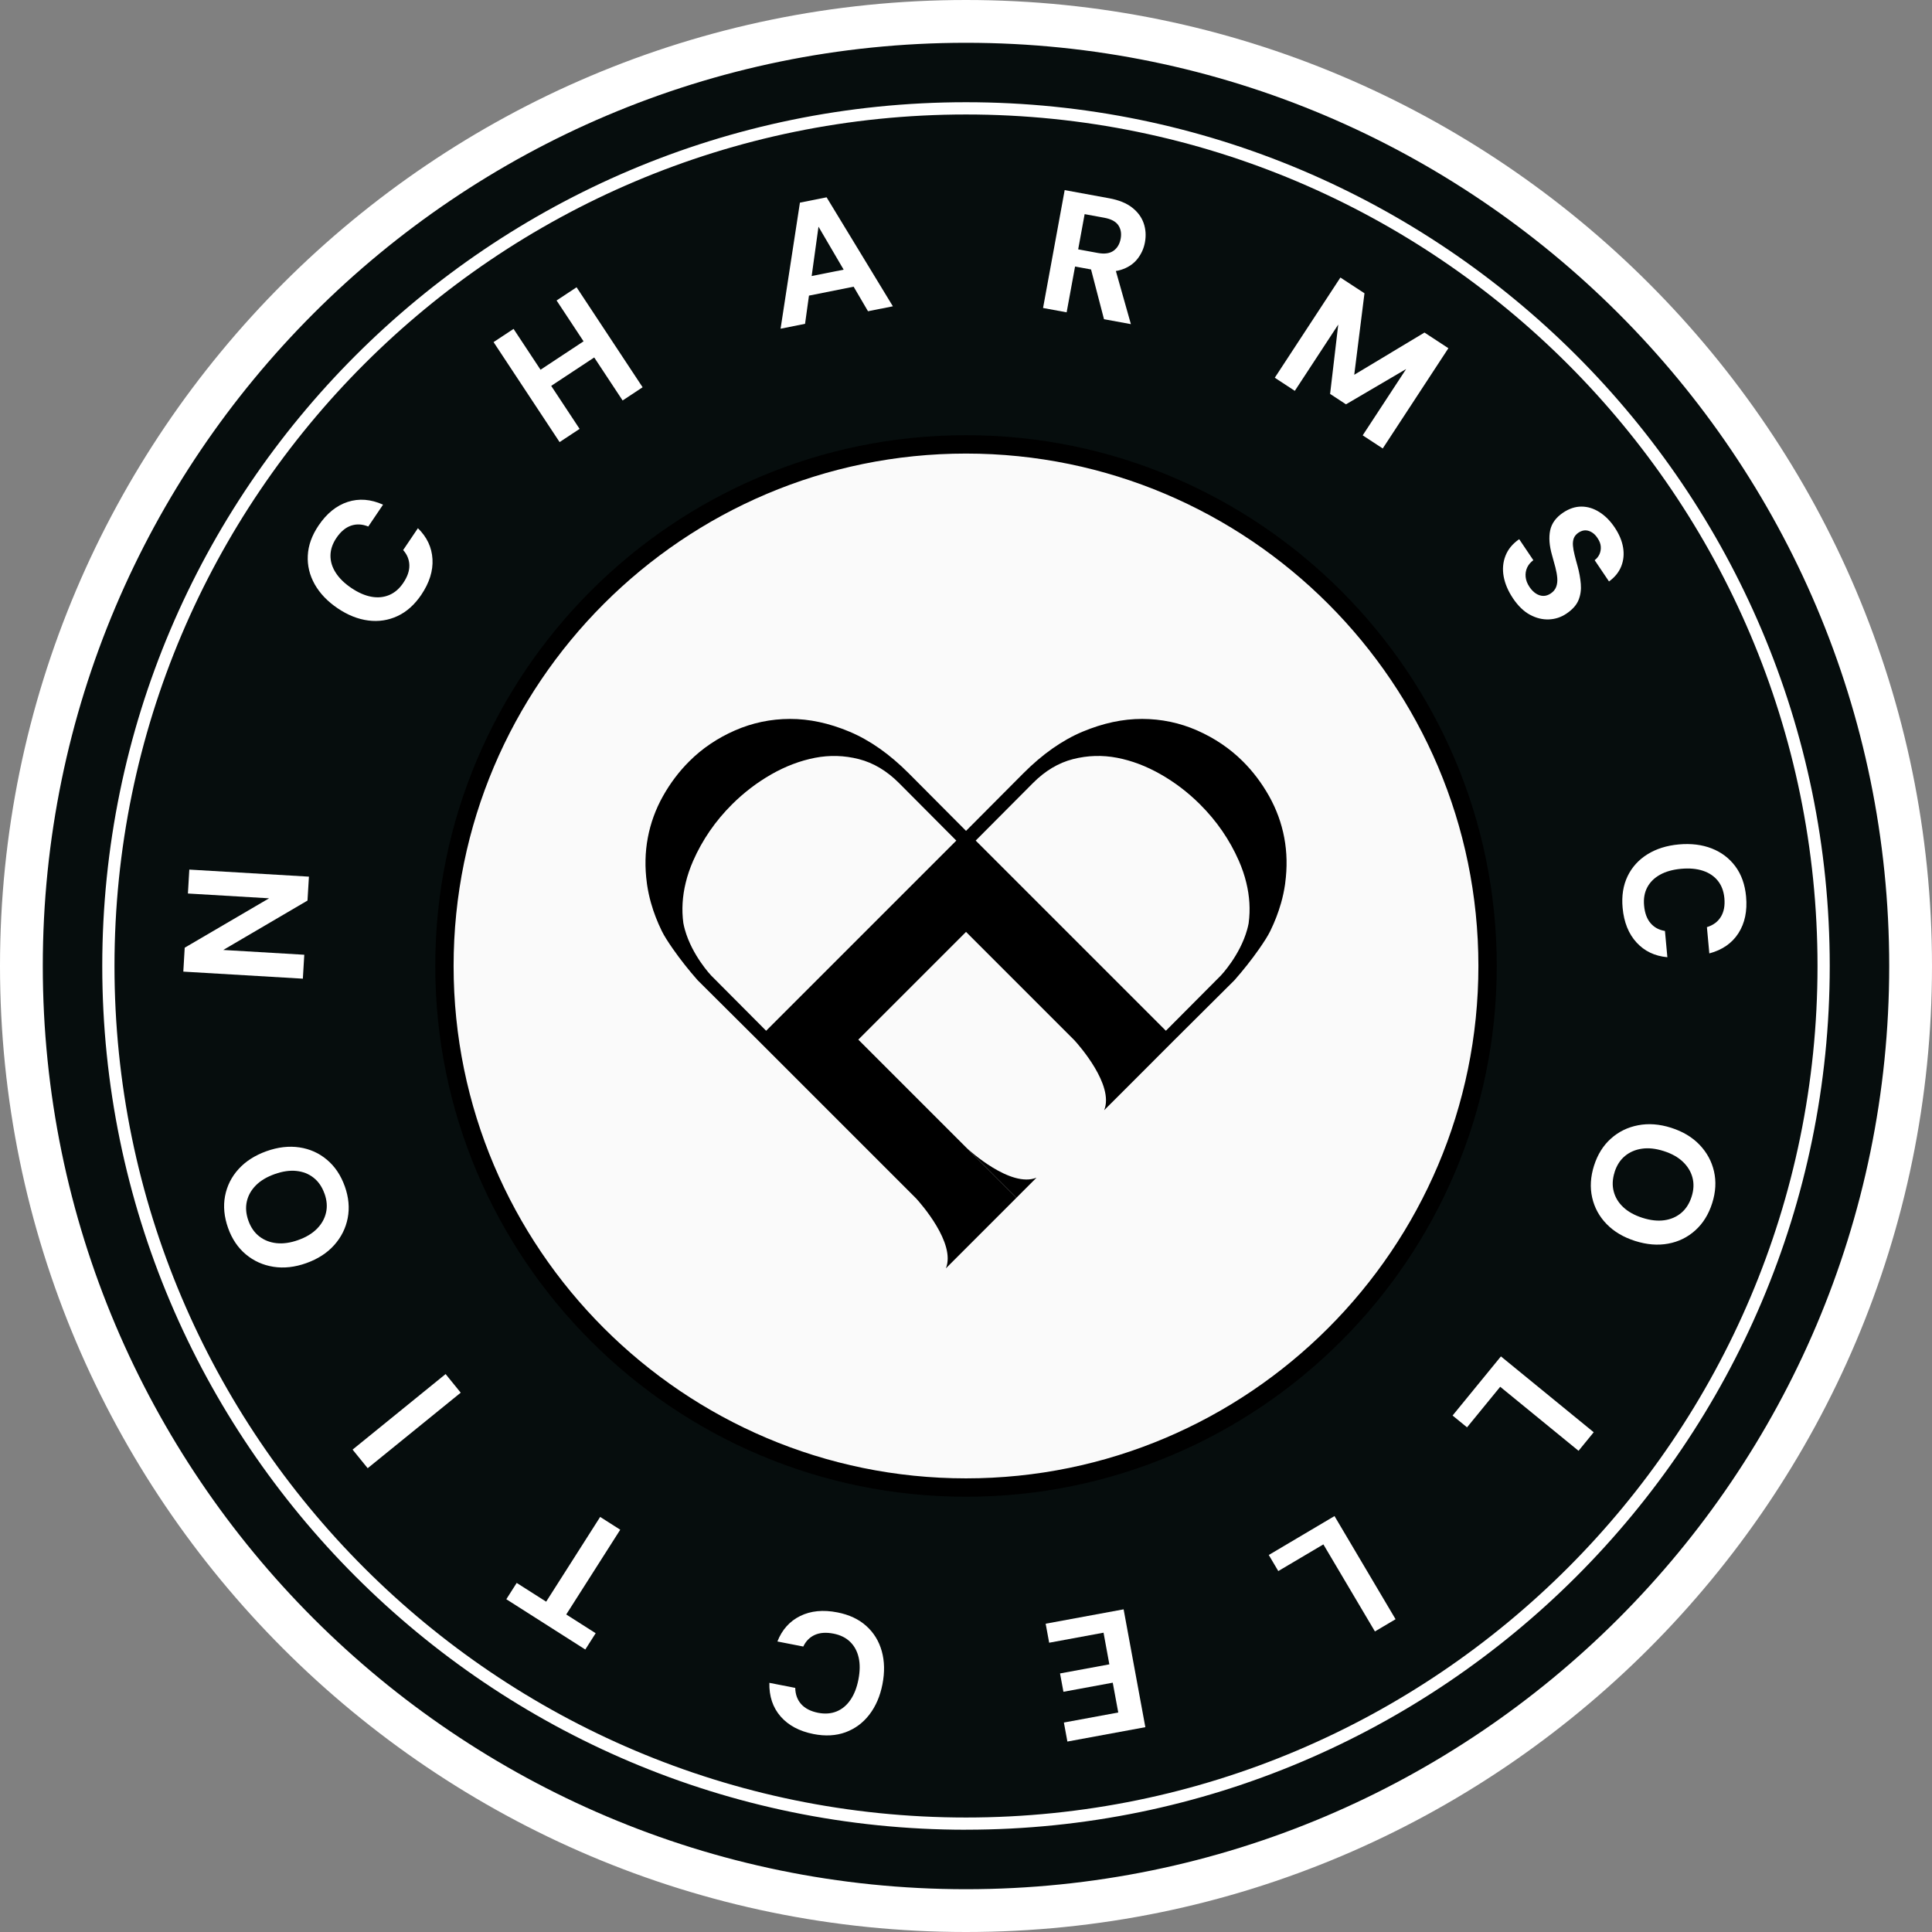
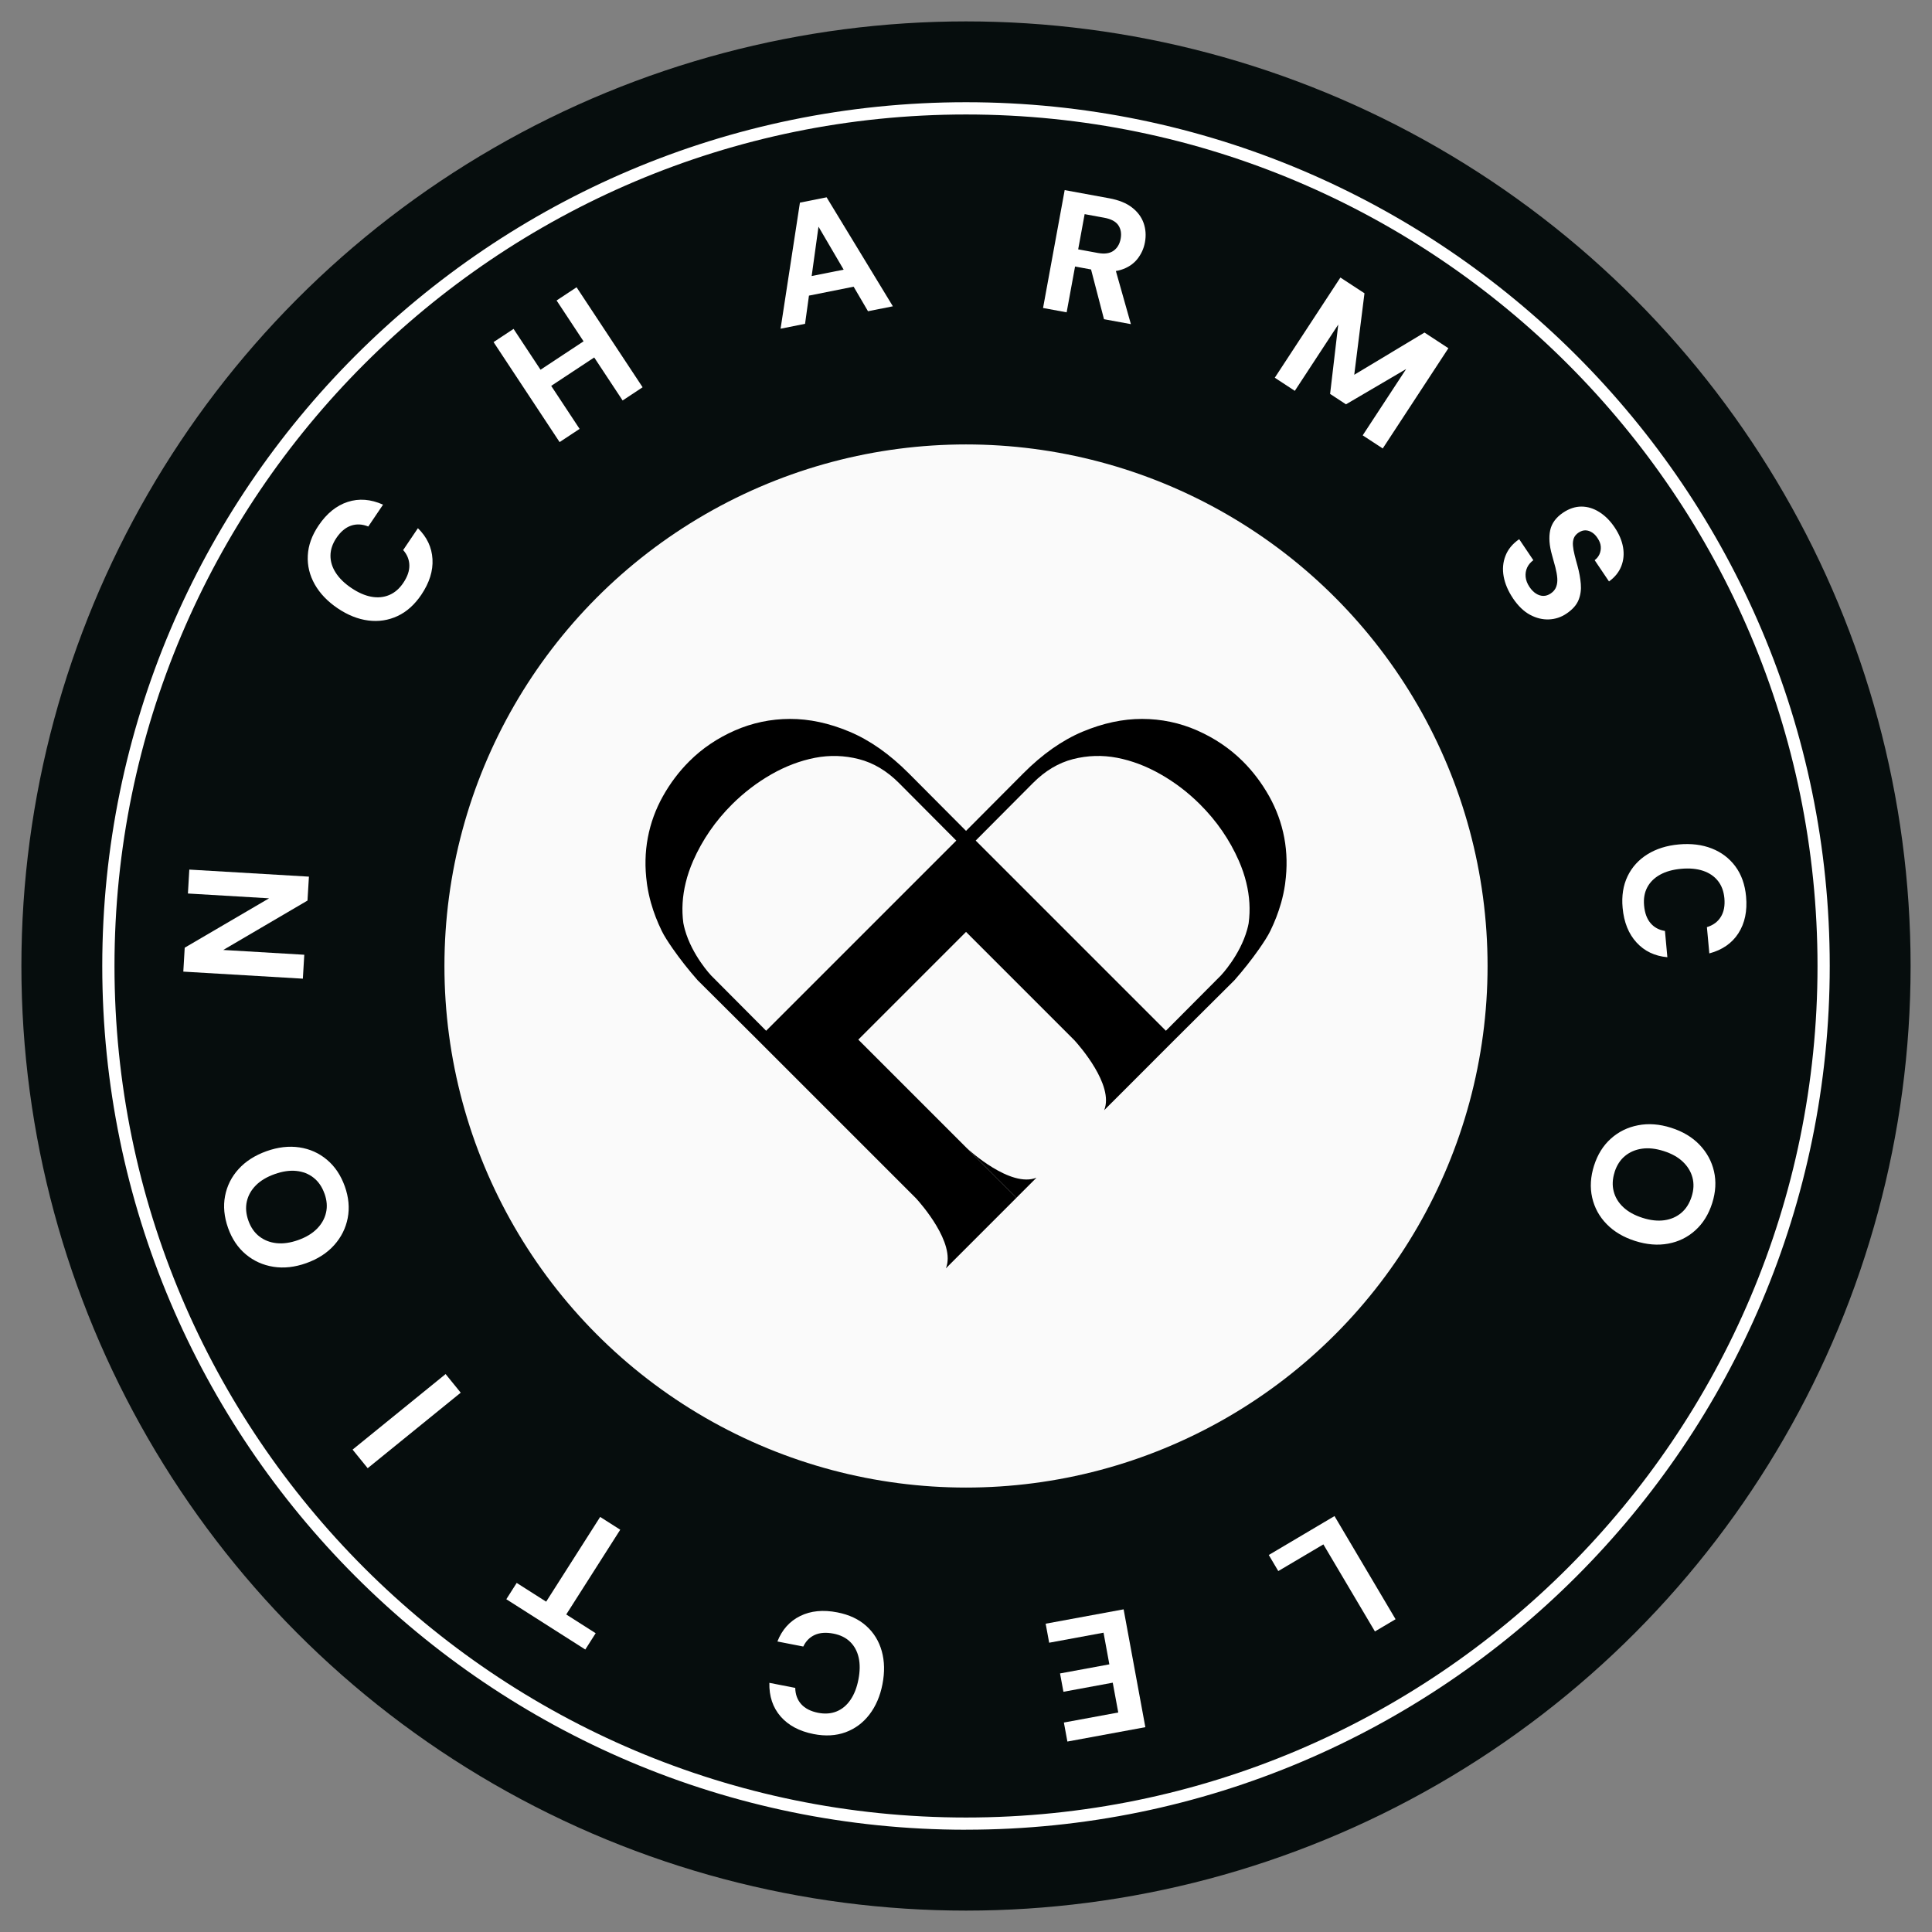
<svg xmlns="http://www.w3.org/2000/svg" viewBox="0 0 512 512" version="1.1">
  <rect x="0" y="0" width="512" height="512" fill="#808080" stroke="none" />
  <defs>
    <style>
      .cls-1 {
        fill: #fff;
      }

      .cls-2 {
        fill: #fafafa;
      }

      .cls-3 {
        fill: #060d0d;
      }
    </style>
  </defs>
  <g>
    <g id="Layer_1">
      <g>
        <g>
          <circle r="250.33" cy="256" cx="256" class="cls-3" />
-           <path d="M256,512C114.84,512,0,397.16,0,256S114.84,0,256,0s256,114.84,256,256-114.84,256-256,256ZM256,11.34C121.1,11.34,11.34,121.1,11.34,256s109.75,244.66,244.66,244.66,244.66-109.75,244.66-244.66S390.9,11.34,256,11.34Z" class="cls-1" />
        </g>
        <g>
          <circle r="138.22" cy="256" cx="256" class="cls-2" />
-           <path d="M256,396.65c-77.56,0-140.65-63.1-140.65-140.66s63.1-140.66,140.65-140.66,140.66,63.1,140.66,140.66-63.1,140.66-140.66,140.66ZM256,120.2c-74.88,0-135.79,60.92-135.79,135.79s60.92,135.79,135.79,135.79,135.79-60.92,135.79-135.79-60.92-135.79-135.79-135.79Z" />
        </g>
        <g>
          <path d="M274.68,312.1l-5.32,5.32-13.19-13.19c.6.56,11.65,10.65,18.51,7.87Z" />
          <path d="M340.34,221.99c-.73-3.87-2.07-7.53-4.01-11-1.95-3.46-4.27-6.54-6.98-9.24-3.43-3.41-7.46-6.13-12.08-8.17-4.62-2.03-9.49-3.05-14.6-3.06-5.11-.01-10.36,1.12-15.77,3.38-5.41,2.27-10.64,5.95-15.71,11.04l-15.18,15.25-15.18-15.25c-5.07-5.09-10.3-8.77-15.71-11.04-5.4-2.27-10.66-3.39-15.77-3.38-5.11.01-9.98,1.04-14.6,3.06-4.62,2.03-8.66,4.75-12.08,8.17-2.71,2.7-5.04,5.78-6.98,9.24-1.94,3.46-3.28,7.13-4.01,11-.73,3.86-.82,7.88-.25,12.05,0,0,0,.02,0,.03.03.21.06.42.09.63.23,1.49.55,2.98.97,4.48.02.09.05.17.08.27.68,2.41,1.62,4.82,2.8,7.25.61,1.27,1.71,2.97,2.94,4.74,2.03,2.9,4.23,5.67,6.57,8.33l16.06,15.98,41.83,41.83.09.1c1.05,1.16,10.5,11.78,7.81,18.44l18.7-18.7-41.91-41.91,28.55-28.55,28.73,28.73.03.03s.03.03.04.05c1.05,1.16,10.5,11.78,7.81,18.44l5.32-5.31,12.37-12.38,1-1,15.83-15.75c2.34-2.66,4.54-5.43,6.57-8.33,1.23-1.77,2.33-3.47,2.94-4.74,1.18-2.42,2.11-4.84,2.8-7.25.03-.09.06-.18.08-.27.42-1.49.74-2.99.97-4.48.03-.21.07-.42.09-.63,0,0,0-.02,0-.03.56-4.17.48-8.19-.25-12.05ZM203.04,273.17l-14.58-14.65s-5.04-5.29-6.96-12.16c-.16-.57-.3-1.16-.41-1.75-.47-3.52-.25-7.08.63-10.68.46-1.92,1.12-3.85,1.97-5.8,2.45-5.57,5.89-10.56,10.31-14.97,3.16-3.14,6.63-5.79,10.41-7.95,3.79-2.16,7.63-3.61,11.55-4.38,3.92-.76,7.81-.64,11.67.35,3.85.99,7.39,3.1,10.62,6.34l15.18,15.25-50.39,50.39ZM330.92,244.6c-.11.59-.25,1.18-.41,1.75-1.92,6.88-6.96,12.16-6.96,12.16l-14.58,14.65-39.58-39.58-10.82-10.82h0l15.18-15.25c3.22-3.24,6.76-5.35,10.62-6.34,3.86-.98,7.75-1.1,11.67-.35,3.92.76,7.77,2.22,11.55,4.38,3.78,2.15,7.25,4.8,10.41,7.95,4.42,4.4,7.86,9.39,10.31,14.97.85,1.95,1.51,3.88,1.97,5.8.88,3.59,1.1,7.16.63,10.68Z" />
        </g>
        <g>
          <path d="M111.66,157.61c-1.78,2.63-3.88,4.52-6.31,5.65-2.43,1.13-5.01,1.53-7.74,1.18-2.74-.35-5.45-1.43-8.13-3.24-2.68-1.81-4.7-3.93-6.07-6.34-1.36-2.42-1.98-4.96-1.84-7.65.13-2.68,1.09-5.34,2.87-7.97,2.15-3.18,4.72-5.26,7.71-6.23,2.99-.97,6.11-.73,9.36.73l-3.91,5.79c-1.61-.65-3.14-.72-4.59-.22-1.45.5-2.73,1.58-3.85,3.23-1.03,1.53-1.56,3.08-1.58,4.65-.02,1.57.44,3.1,1.38,4.57.94,1.47,2.32,2.83,4.15,4.06,1.83,1.24,3.6,2.01,5.3,2.32,1.7.31,3.28.16,4.73-.45,1.45-.61,2.69-1.67,3.72-3.2,1.12-1.65,1.66-3.22,1.62-4.71-.04-1.49-.58-2.82-1.64-4.01l3.91-5.79c2.4,2.35,3.68,5.07,3.86,8.19.18,3.11-.81,6.26-2.96,9.45Z" class="cls-1" />
          <path d="M148.3,117.16l-17.5-26.5,5.3-3.5,17.5,26.5-5.3,3.5ZM145.4,102.71l-2.83-4.28,12.95-8.55,2.82,4.28-12.95,8.55ZM165,106.13l-17.5-26.5,5.3-3.5,17.5,26.5-5.3,3.5Z" class="cls-1" />
          <path d="M206.86,87.11l5.13-33.41,7.07-1.41,17.56,28.88-6.59,1.31-13.12-22.41-3.56,25.74-6.5,1.3ZM210.44,79.13l.68-5.18,16.02-3.2,2.57,4.53-19.27,3.85Z" class="cls-1" />
          <path d="M276.42,81.62l5.73-31.24,11.83,2.17c2.53.47,4.54,1.28,6.03,2.45,1.49,1.16,2.51,2.54,3.07,4.14.55,1.59.67,3.28.34,5.07-.3,1.67-.99,3.16-2.04,4.47-1.06,1.31-2.5,2.26-4.32,2.83-1.83.57-4.04.62-6.62.14l-5.54-1.02-2.23,12.14-6.25-1.15ZM285.73,66.08l5.22.96c1.76.32,3.14.13,4.14-.58s1.64-1.78,1.9-3.2c.26-1.4.04-2.59-.63-3.58-.68-.99-1.93-1.65-3.74-1.98l-5.18-.95-1.71,9.33ZM292.57,84.59l-3.87-14.87,6.78,1.25,4.22,14.93-7.14-1.31Z" class="cls-1" />
          <path d="M337.82,100.12l17.4-26.57,6.38,4.17-2.71,21.6,18.61-11.19,6.34,4.15-17.4,26.57-5.31-3.48,11.51-17.57-15.94,9.35-4.21-2.76,2.16-18.38-11.51,17.57-5.31-3.48Z" class="cls-1" />
          <path d="M400.95,158.55c-1.28-1.91-2.1-3.83-2.46-5.76-.35-1.93-.2-3.76.47-5.48.66-1.72,1.87-3.2,3.64-4.42l3.75,5.57c-.73.53-1.28,1.18-1.64,1.95-.35.77-.49,1.6-.4,2.49s.43,1.77,1.02,2.65c.53.78,1.1,1.36,1.73,1.76.63.4,1.28.6,1.94.61.66,0,1.32-.21,1.97-.65.7-.47,1.18-1.06,1.44-1.76.26-.7.35-1.48.28-2.35-.07-.86-.24-1.8-.5-2.81-.26-1.01-.55-2.08-.88-3.21-.73-2.54-.89-4.73-.5-6.59.39-1.85,1.53-3.41,3.41-4.68,1.6-1.08,3.23-1.62,4.87-1.62,1.65,0,3.23.49,4.75,1.45,1.53.96,2.87,2.31,4.04,4.04,1.2,1.78,1.95,3.56,2.25,5.32.3,1.77.14,3.44-.48,5.01-.62,1.57-1.71,2.91-3.25,4.02l-3.8-5.64c.56-.41.98-.94,1.27-1.56.28-.63.4-1.31.35-2.04s-.33-1.46-.82-2.19c-.4-.64-.88-1.15-1.44-1.52-.56-.37-1.15-.57-1.76-.59s-1.24.18-1.87.6c-.63.42-1.04.92-1.26,1.5-.21.58-.29,1.24-.22,1.98.06.74.21,1.56.44,2.47.22.91.49,1.88.78,2.92.45,1.63.73,3.21.86,4.73.13,1.52-.07,2.94-.6,4.26-.53,1.32-1.6,2.53-3.21,3.61-1.41.95-2.95,1.46-4.63,1.53-1.68.07-3.35-.33-5.01-1.22-1.66-.89-3.17-2.35-4.54-4.38Z" class="cls-1" />
          <path d="M430.01,240.59c-.29-3.16.15-5.95,1.31-8.37,1.16-2.41,2.91-4.35,5.25-5.81s5.12-2.34,8.35-2.63c3.22-.29,6.13.06,8.71,1.07,2.58,1.01,4.67,2.6,6.27,4.76s2.54,4.82,2.83,7.99c.35,3.82-.33,7.06-2.03,9.71-1.7,2.65-4.27,4.43-7.71,5.35l-.64-6.96c1.66-.51,2.89-1.42,3.69-2.73.81-1.31,1.12-2.95.94-4.94-.17-1.84-.74-3.37-1.72-4.6-.98-1.23-2.3-2.12-3.96-2.67-1.66-.55-3.59-.72-5.79-.52-2.2.2-4.06.72-5.57,1.56-1.52.84-2.65,1.95-3.39,3.34-.74,1.39-1.02,3-.85,4.84.18,1.99.76,3.55,1.72,4.67.97,1.13,2.24,1.81,3.81,2.06l.64,6.96c-3.34-.3-6.06-1.6-8.17-3.9-2.11-2.3-3.34-5.36-3.69-9.18Z" class="cls-1" />
          <path d="M422.44,308.9c.93-2.94,2.42-5.32,4.46-7.15,2.04-1.83,4.44-3.01,7.2-3.54,2.76-.54,5.68-.32,8.76.66,3.08.98,5.6,2.48,7.54,4.51,1.94,2.03,3.22,4.38,3.83,7.05.61,2.67.45,5.48-.48,8.41-.94,2.97-2.44,5.38-4.48,7.22-2.04,1.84-4.44,3.02-7.19,3.52-2.75.51-5.66.27-8.75-.71-3.08-.98-5.6-2.47-7.55-4.47-1.95-2-3.23-4.34-3.84-7.03-.61-2.69-.44-5.51.5-8.48ZM427.89,310.63c-.58,1.82-.66,3.52-.24,5.11.41,1.59,1.26,2.99,2.55,4.19,1.28,1.2,2.98,2.14,5.08,2.81,2.1.67,4.03.88,5.77.64s3.24-.89,4.5-1.95,2.17-2.5,2.75-4.32c.57-1.79.64-3.47.22-5.05-.42-1.58-1.27-2.97-2.55-4.19-1.28-1.22-2.97-2.16-5.08-2.83-2.1-.67-4.03-.88-5.78-.62-1.75.25-3.25.91-4.5,1.95-1.25,1.04-2.16,2.46-2.73,4.25Z" class="cls-1" />
-           <path d="M397.76,359.46l24.59,20.1-4.02,4.92-20.76-16.97-8.79,10.75-3.83-3.13,12.81-15.67Z" class="cls-1" />
          <path d="M353.66,401.78l16.18,27.33-5.47,3.24-13.66-23.07-11.95,7.07-2.52-4.26,17.41-10.31Z" class="cls-1" />
          <path d="M297.77,426.49l5.76,31.23-20.66,3.81-.93-5.04,14.41-2.66-1.46-7.9-13.07,2.41-.9-4.86,13.07-2.41-1.54-8.39-14.41,2.66-.93-5.04,20.66-3.81Z" class="cls-1" />
          <path d="M221.92,427.3c3.12.61,5.67,1.81,7.66,3.6,1.99,1.79,3.36,4.02,4.1,6.68.74,2.66.8,5.57.18,8.75-.62,3.18-1.78,5.86-3.47,8.06-1.69,2.19-3.8,3.75-6.32,4.68-2.53.92-5.35,1.08-8.46.47-3.77-.74-6.69-2.3-8.75-4.67-2.06-2.38-3.05-5.34-2.97-8.9l6.86,1.34c.03,1.73.56,3.17,1.58,4.31,1.03,1.14,2.52,1.9,4.47,2.29,1.81.35,3.45.23,4.9-.36,1.46-.59,2.68-1.61,3.67-3.05.99-1.44,1.7-3.24,2.12-5.41.42-2.17.45-4.1.07-5.79-.38-1.69-1.13-3.09-2.26-4.19-1.12-1.1-2.59-1.82-4.4-2.18-1.96-.38-3.62-.27-4.97.34-1.35.61-2.37,1.64-3.05,3.08l-6.86-1.34c1.23-3.12,3.24-5.37,6.04-6.75,2.8-1.38,6.08-1.7,9.85-.96Z" class="cls-1" />
          <path d="M164.37,405.39l-14.31,22.46,7.8,4.97-2.75,4.32-20.93-13.33,2.75-4.32,7.81,4.97,14.31-22.46,5.32,3.39Z" class="cls-1" />
          <path d="M122.1,369.07l-24.66,20.02-4-4.93,24.65-20.02,4,4.93Z" class="cls-1" />
          <path d="M91.38,314.4c1.03,2.91,1.29,5.7.77,8.39-.52,2.69-1.71,5.08-3.59,7.18-1.87,2.09-4.33,3.68-7.38,4.77-3.05,1.09-5.96,1.41-8.73.97-2.77-.44-5.21-1.54-7.31-3.3-2.1-1.76-3.67-4.09-4.7-6.99-1.04-2.94-1.31-5.75-.8-8.46.52-2.7,1.71-5.09,3.59-7.15,1.88-2.07,4.35-3.64,7.39-4.73,3.05-1.09,5.96-1.42,8.72-1.01,2.76.41,5.2,1.5,7.31,3.28,2.11,1.77,3.68,4.12,4.73,7.06ZM85.99,316.32c-.64-1.8-1.6-3.2-2.9-4.22-1.29-1.02-2.81-1.61-4.56-1.79-1.75-.18-3.66.1-5.74.84s-3.74,1.73-4.98,2.98c-1.24,1.25-2.04,2.67-2.4,4.27-.36,1.61-.22,3.31.42,5.1.63,1.77,1.59,3.15,2.88,4.16,1.29,1,2.81,1.6,4.56,1.79,1.75.19,3.67-.08,5.75-.82,2.08-.74,3.74-1.74,4.98-3s2.04-2.68,2.4-4.27c.37-1.59.23-3.27-.4-5.04Z" class="cls-1" />
          <path d="M80.28,259.36l-31.7-1.87.37-6.34,22.36-13.09-21.51-1.27.37-6.34,31.7,1.87-.38,6.34-22.32,13.09,21.47,1.27-.38,6.34Z" class="cls-1" />
        </g>
        <path d="M256,484.9c-126.22,0-228.9-102.69-228.9-228.9S129.78,27.09,256,27.09s228.9,102.69,228.9,228.9-102.69,228.9-228.9,228.9ZM256,30.34c-124.43,0-225.66,101.23-225.66,225.66s101.23,225.66,225.66,225.66,225.66-101.23,225.66-225.66S380.43,30.34,256,30.34Z" class="cls-1" />
      </g>
    </g>
  </g>
</svg>